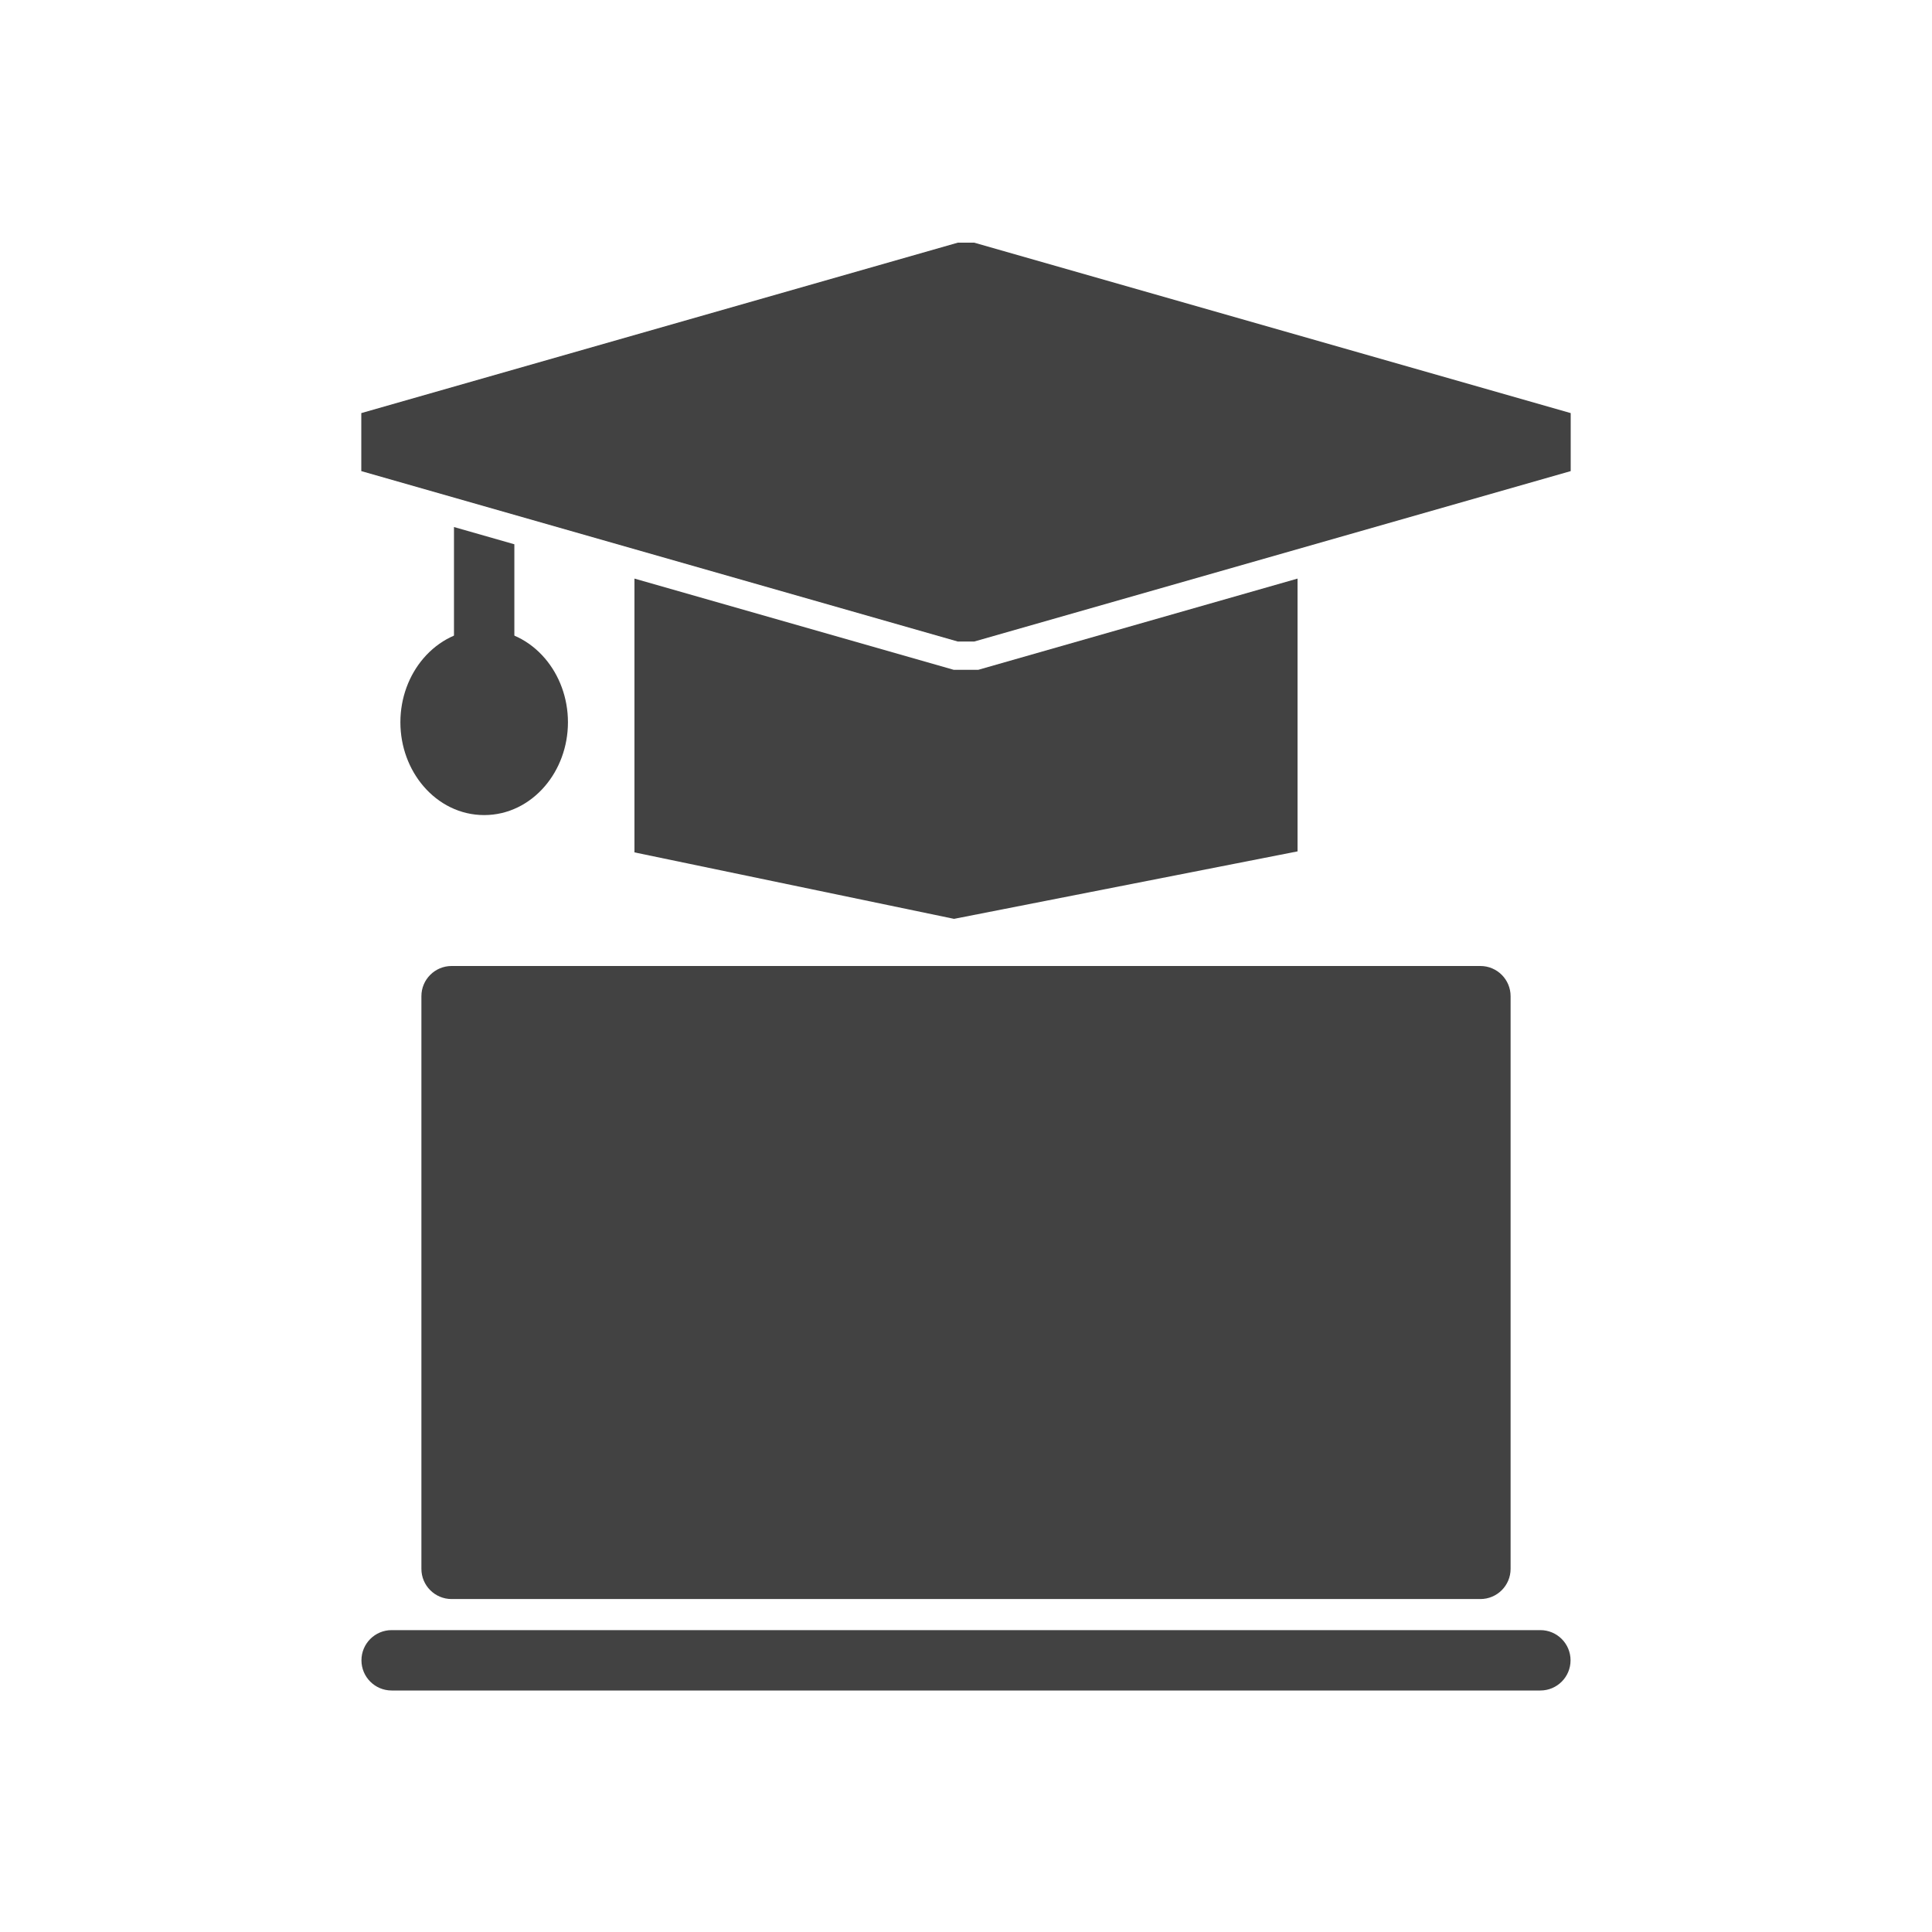
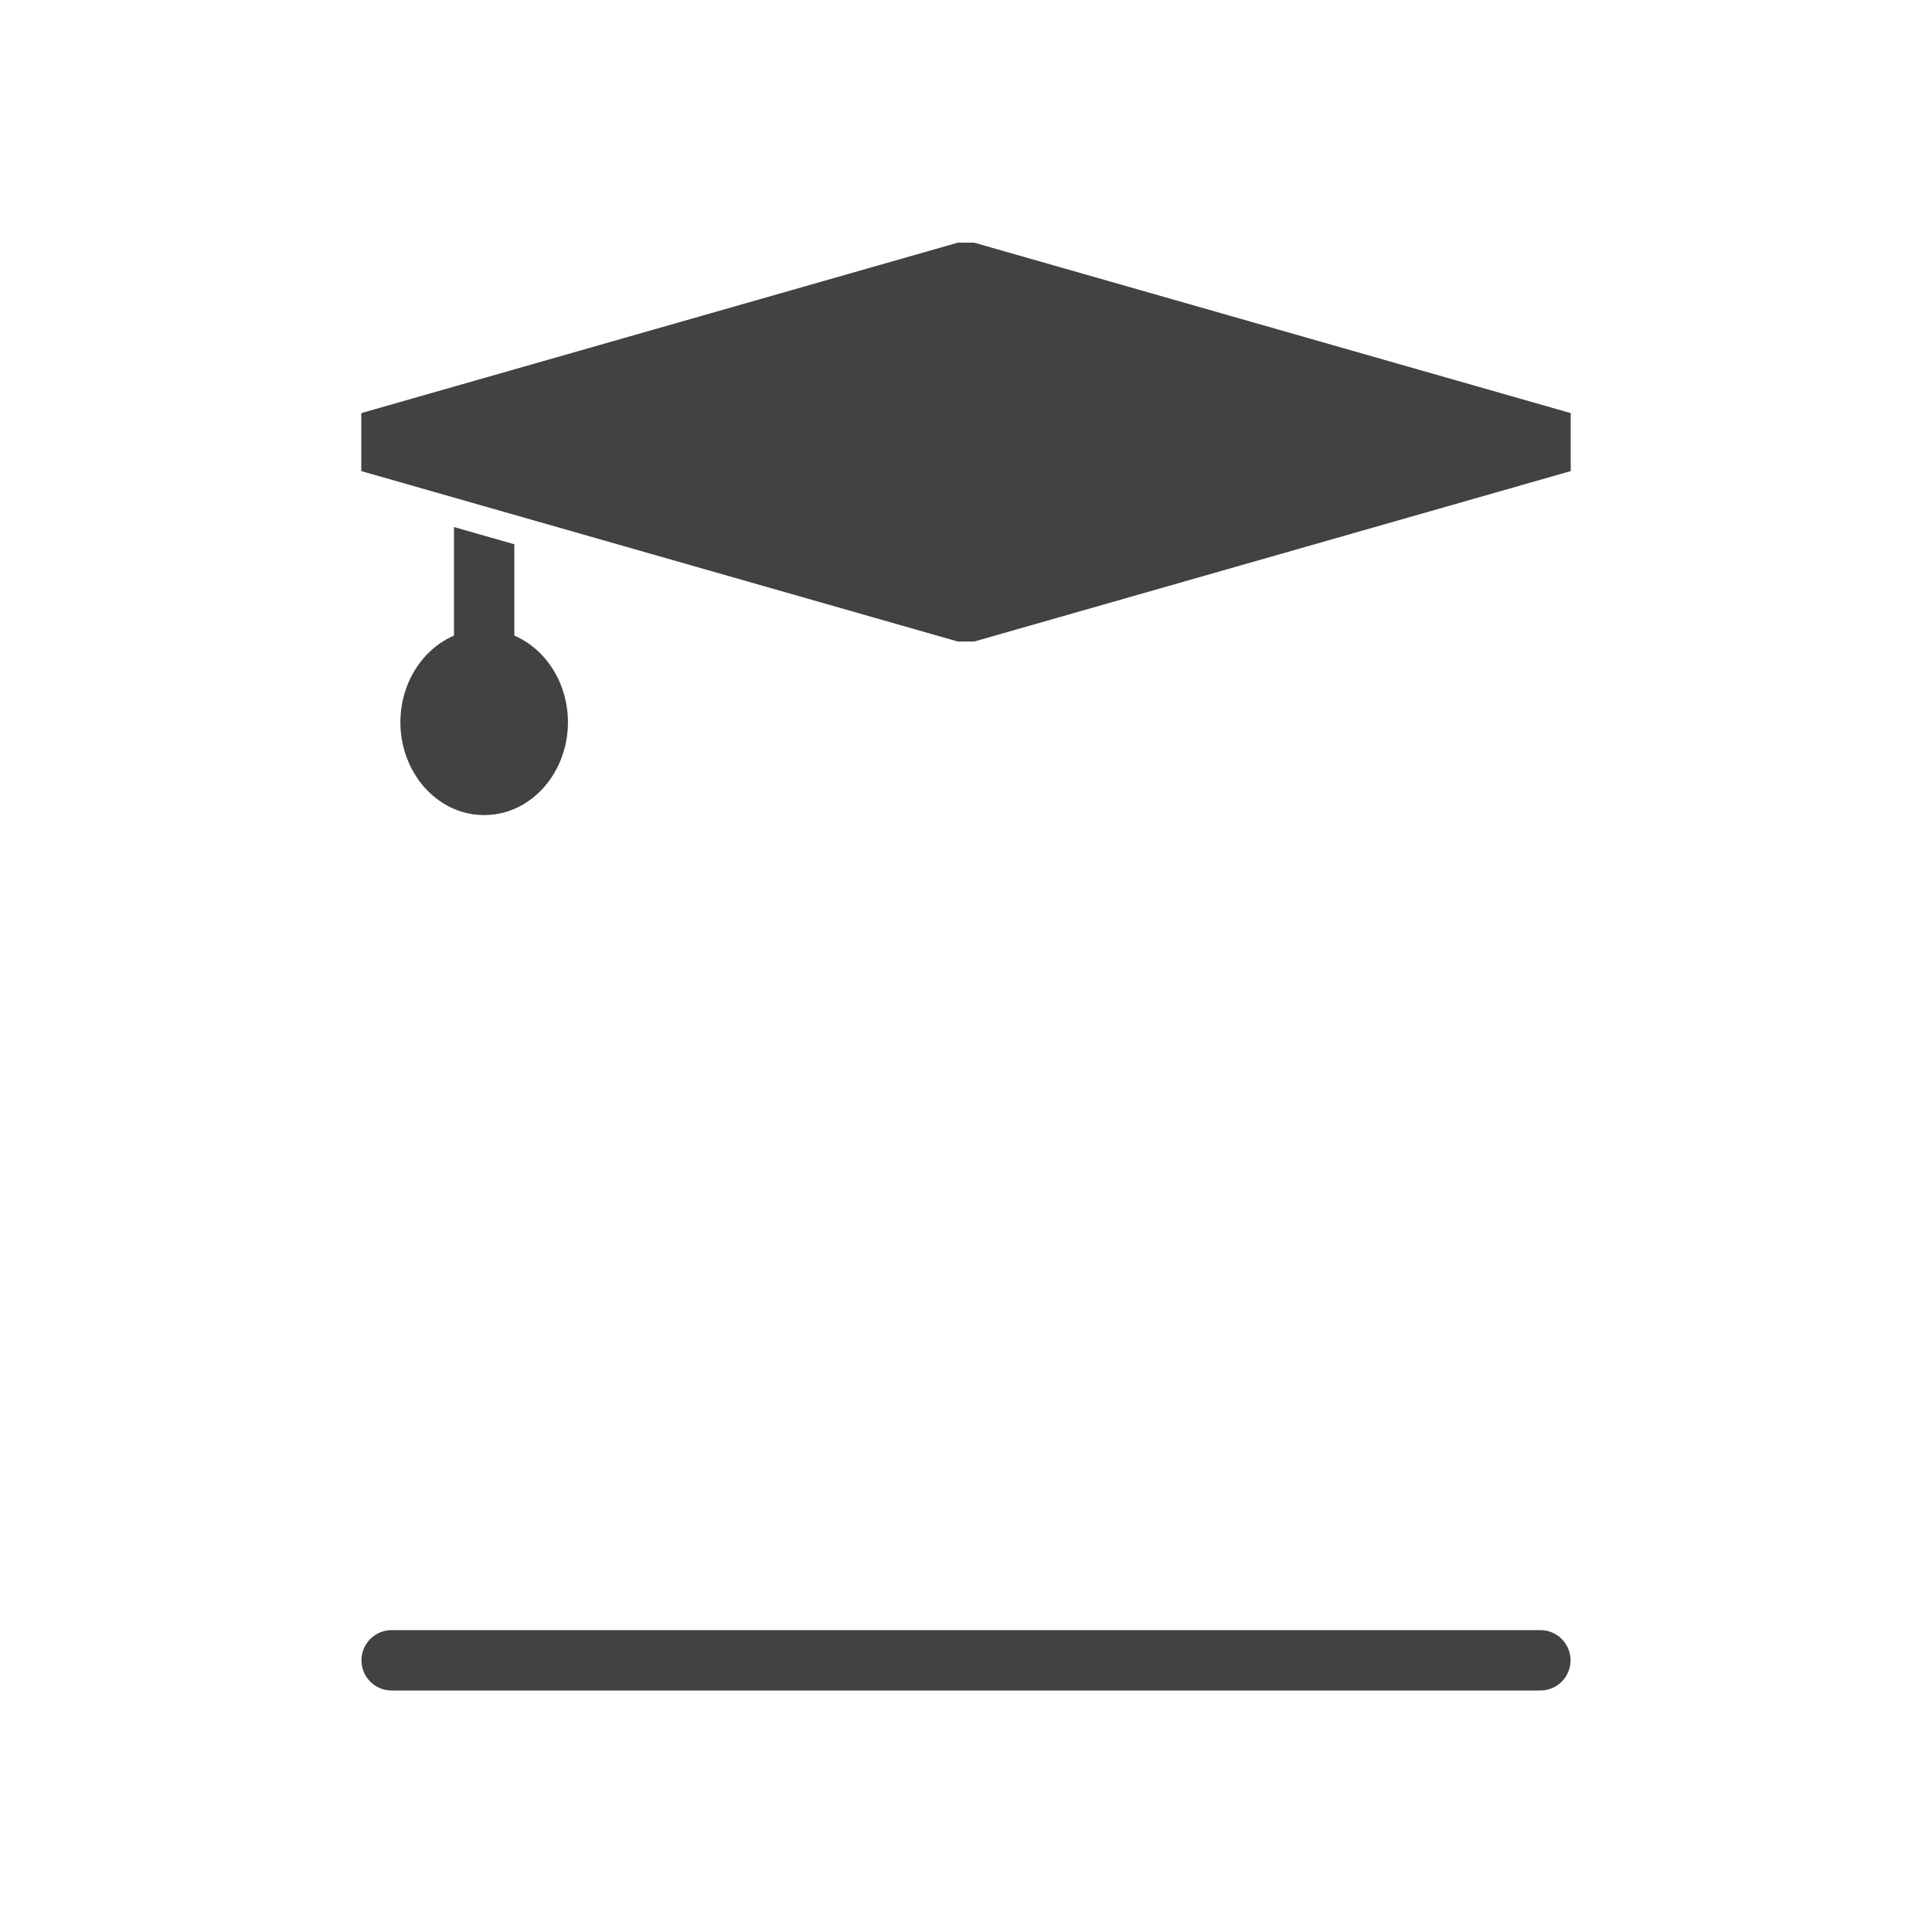
<svg xmlns="http://www.w3.org/2000/svg" xml:space="preserve" width="2048px" height="2048px" style="shape-rendering:geometricPrecision; text-rendering:geometricPrecision; image-rendering:optimizeQuality; fill-rule:evenodd; clip-rule:evenodd" viewBox="0 0 2048 2048">
  <defs>
    <style type="text/css">
   
    .fil1 {fill:none}
    .fil0 {fill:#424242;fill-rule:nonzero}
   
  </style>
  </defs>
  <g id="Layer_x0020_1">
-     <path class="fil0" d="M478.705 1024l1090.59 0c17.673,0 32.001,14.328 32.001,32.001l0 607.054c0,17.673 -14.328,32.001 -32.001,32.001l-1090.59 0c-17.673,0 -32.001,-14.328 -32.001,-32.001l0 -607.054c0,-17.673 14.328,-32.001 32.001,-32.001z" />
-     <path class="fil0" d="M415.153 1728c-17.673,0 -32.001,14.328 -32.001,32.001 0,17.673 14.328,32.001 32.001,32.001l1217.7 0c17.673,0 32.001,-14.328 32.001,-32.001 0,-17.673 -14.328,-32.001 -32.001,-32.001l-1217.7 0z" />
-     <polygon class="fil0" points="1375.46,613.324 1375.46,902.492 1011.32,974.023 672.54,903.558 672.54,613.324 1011.05,710.041 1036.95,710.041 " />
+     <path class="fil0" d="M415.153 1728c-17.673,0 -32.001,14.328 -32.001,32.001 0,17.673 14.328,32.001 32.001,32.001l1217.7 0c17.673,0 32.001,-14.328 32.001,-32.001 0,-17.673 -14.328,-32.001 -32.001,-32.001z" />
    <polygon class="fil0" points="545.239,576.954 545.239,730.912 481.237,730.912 481.237,558.668 " />
    <path class="fil0" d="M513.238 667.223c25.436,0 48.194,11.732 64.421,30.698 15.067,17.611 24.389,41.57 24.389,67.7 0,26.128 -9.322,50.088 -24.39,67.701 -16.227,18.966 -38.983,30.698 -64.42,30.698 -25.436,0 -48.194,-11.732 -64.421,-30.698 -15.067,-17.613 -24.39,-41.572 -24.39,-67.701 0,-26.128 9.322,-50.088 24.39,-67.7 16.227,-18.966 38.985,-30.698 64.421,-30.698z" />
    <polygon class="fil0" points="1032.75,257.25 1665.01,437.896 1665.01,499.396 1032.75,680.043 1015.25,680.043 382.988,499.396 382.988,437.896 1015.25,257.25 " />
  </g>
-   <rect class="fil1" width="2048" height="2048" />
</svg>